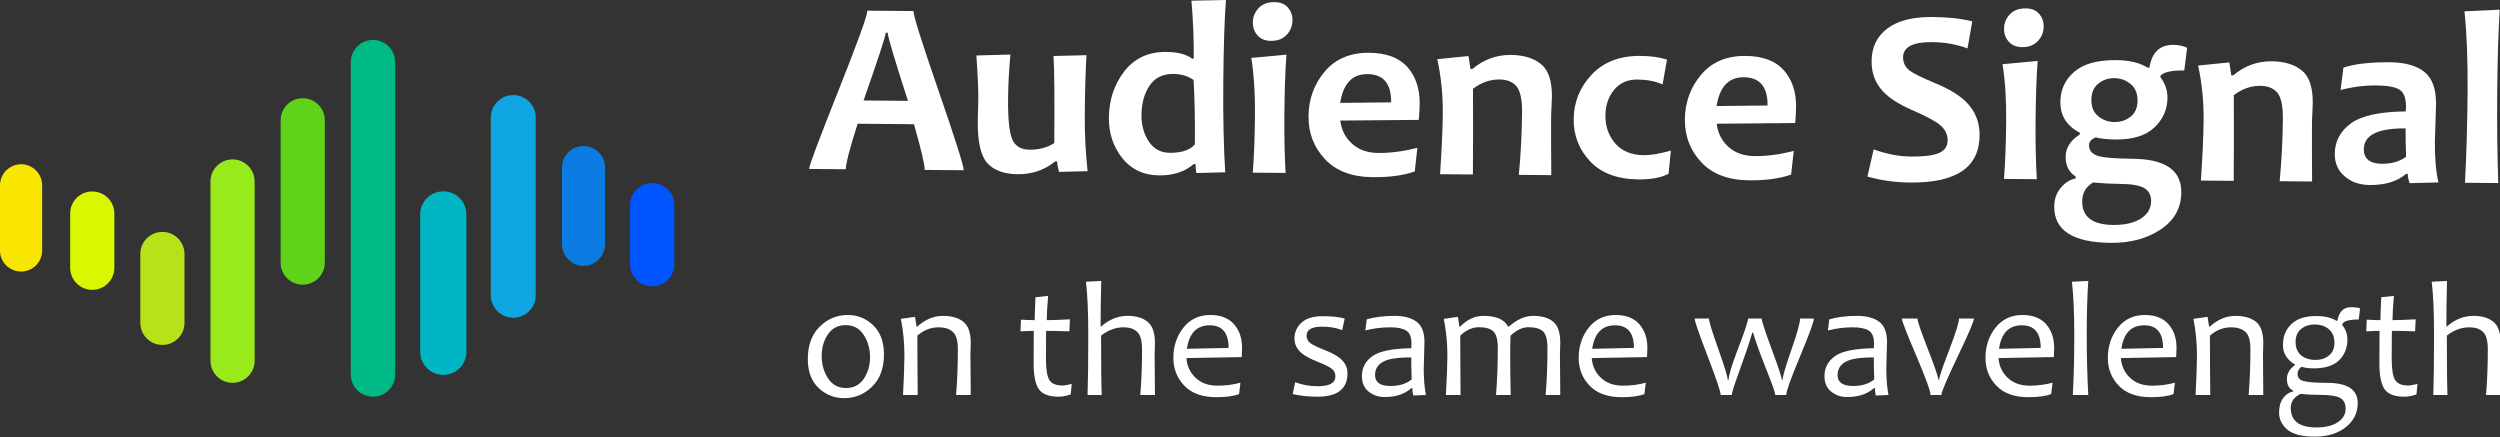
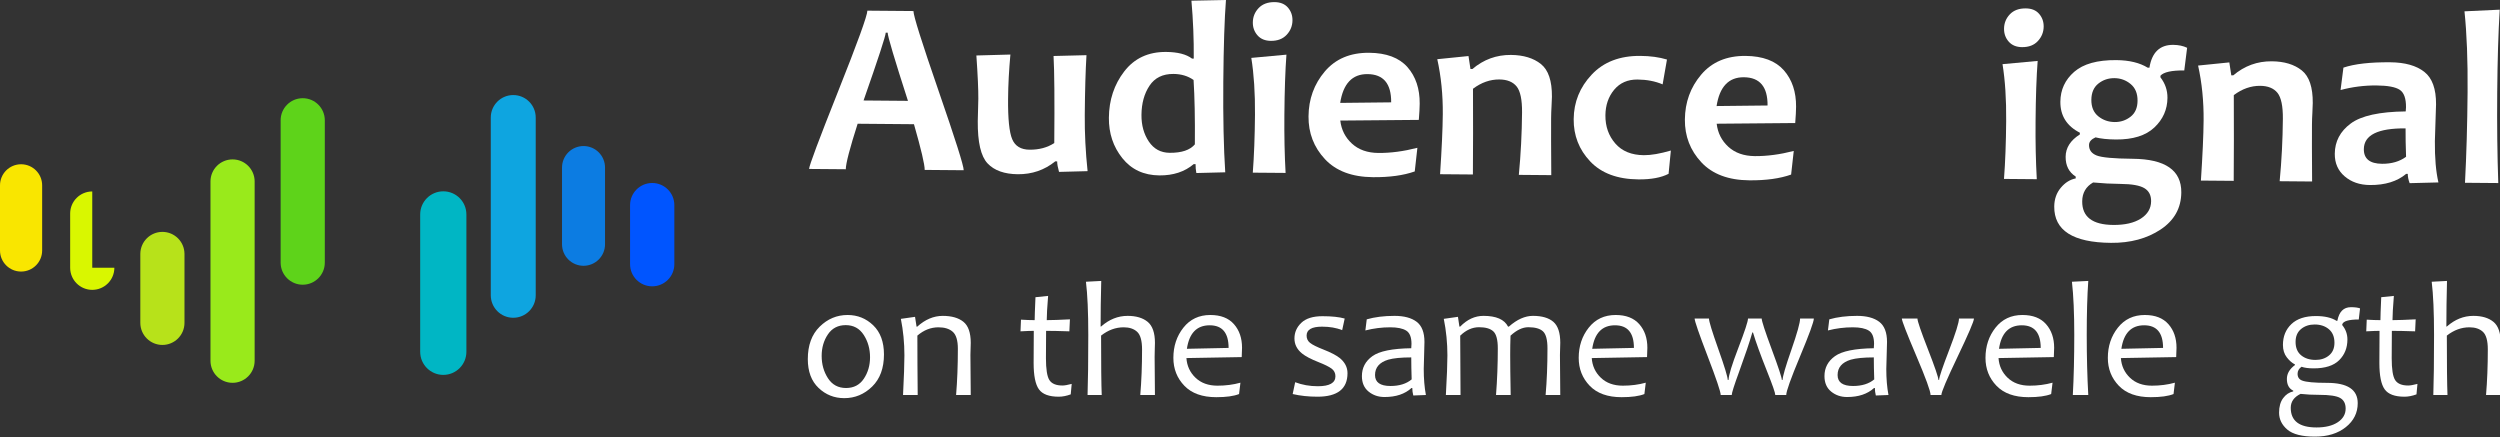
<svg xmlns="http://www.w3.org/2000/svg" xmlns:xlink="http://www.w3.org/1999/xlink" version="1.1" x="0px" y="0px" width="846px" height="148px" viewBox="0 0 846 148" enable-background="new 0 0 846 148" xml:space="preserve">
  <rect x="0" y="0" width="846" height="148" fill="#333333" stroke="none" />
  <defs>
</defs>
  <g>
    <defs>
      <rect id="SVGID_1_" x="0" y="0" width="846.235" height="147.754" />
    </defs>
    <clipPath id="SVGID_2_">
      <use xlink:href="#SVGID_1_" overflow="visible" />
    </clipPath>
    <path clip-path="url(#SVGID_2_)" fill="#F9E600" d="M14.264,84.762c0,3.94-3.19,7.133-7.131,7.133C3.193,91.895,0,88.703,0,84.762   V62.72c0-3.94,3.193-7.136,7.133-7.136c3.941,0,7.131,3.196,7.131,7.136V84.762z" />
-     <path clip-path="url(#SVGID_2_)" fill="#D9F700" d="M38.701,90.608c0,4.131-3.352,7.479-7.48,7.479   c-4.13,0-7.478-3.348-7.478-7.479v-18.34c0-4.133,3.348-7.48,7.478-7.48c4.128,0,7.48,3.347,7.48,7.48V90.608z" />
+     <path clip-path="url(#SVGID_2_)" fill="#D9F700" d="M38.701,90.608c0,4.131-3.352,7.479-7.48,7.479   c-4.13,0-7.478-3.348-7.478-7.479v-18.34c0-4.133,3.348-7.48,7.478-7.48V90.608z" />
    <path clip-path="url(#SVGID_2_)" fill="#B7E21A" d="M62.43,109.252c0,4.128-3.345,7.476-7.473,7.476   c-4.124,0-7.471-3.348-7.471-7.476V85.95c0-4.131,3.347-7.479,7.471-7.479c4.128,0,7.473,3.348,7.473,7.479V109.252z" />
    <path clip-path="url(#SVGID_2_)" fill="#99EA1B" d="M86.171,122.073c0,4.127-3.343,7.471-7.471,7.471   c-4.129,0-7.474-3.344-7.474-7.471V61.414c0-4.128,3.345-7.472,7.474-7.472c4.128,0,7.471,3.344,7.471,7.472V122.073z" />
    <path clip-path="url(#SVGID_2_)" fill="#5ED31A" d="M109.914,88.873c0,4.13-3.346,7.474-7.474,7.474s-7.473-3.344-7.473-7.474   V40.708c0-4.13,3.345-7.476,7.473-7.476s7.474,3.346,7.474,7.476V88.873z" />
-     <path clip-path="url(#SVGID_2_)" fill="#00BA85" d="M133.72,126.738c0,4.147-3.361,7.509-7.507,7.509   c-4.148,0-7.509-3.361-7.509-7.509V21.014c0-4.145,3.361-7.505,7.509-7.505c4.146,0,7.507,3.36,7.507,7.505V126.738z" />
    <path clip-path="url(#SVGID_2_)" fill="#00B6C4" d="M157.828,119.045c0,4.316-3.498,7.818-7.818,7.818   c-4.316,0-7.819-3.502-7.819-7.818V72.566c0-4.319,3.503-7.821,7.819-7.821c4.32,0,7.818,3.502,7.818,7.821V119.045z" />
    <path clip-path="url(#SVGID_2_)" fill="#0EA5E0" d="M181.287,99.928c0,4.199-3.405,7.604-7.606,7.604c-4.197,0-7.6-3.404-7.6-7.604   V39.769c0-4.198,3.403-7.602,7.6-7.602c4.201,0,7.606,3.404,7.606,7.602V99.928z" />
    <path clip-path="url(#SVGID_2_)" fill="#0C7CE2" d="M204.742,82.662c0,4.021-3.259,7.281-7.274,7.281   c-4.02,0-7.281-3.261-7.281-7.281v-25.96c0-4.019,3.261-7.279,7.281-7.279c4.015,0,7.274,3.26,7.274,7.279V82.662z" />
    <path clip-path="url(#SVGID_2_)" fill="#0055FF" d="M228.198,89.399c0,4.139-3.352,7.494-7.491,7.494   c-4.139,0-7.491-3.355-7.491-7.494V69.415c0-4.139,3.352-7.491,7.491-7.491c4.139,0,7.491,3.352,7.491,7.491V89.399z" />
    <path clip-path="url(#SVGID_2_)" fill="#FFFFFF" d="M326.116,57.606l-13.199-0.109c0.016-1.817-1.203-6.971-3.631-15.464   l-19.06-0.16c-2.661,8.31-3.995,13.444-4.01,15.399l-12.419-0.102c0.011-1.074,3.296-9.851,9.852-26.328   c6.565-16.479,9.855-25.553,9.869-27.233l15.594,0.129c-0.011,1.567,2.821,10.566,8.5,26.997   C323.292,47.16,326.132,56.121,326.116,57.606 M307.251,34.131c-4.588-14.229-6.875-21.922-6.866-23.082l-0.655-0.002   c-0.008,1.07-2.514,8.729-7.5,22.959L307.251,34.131z" />
    <path clip-path="url(#SVGID_2_)" fill="#FFFFFF" d="M368.04,57.916l-9.668,0.252c-0.414-1.495-0.633-2.675-0.625-3.56l-0.652-0.005   c-3.629,2.944-7.856,4.394-12.664,4.355c-4.541-0.043-7.955-1.257-10.227-3.653c-2.277-2.402-3.385-7.161-3.328-14.292   c0.008-0.85,0.039-2.043,0.09-3.585c0.056-1.543,0.09-2.888,0.099-4.042c0.024-3.058-0.193-7.92-0.66-14.614l11.514-0.315   c-0.481,5.278-0.748,10.281-0.785,15.013c-0.057,6.738,0.404,11.279,1.394,13.627c0.983,2.345,2.942,3.536,5.887,3.56   c3.223,0.024,6.002-0.72,8.35-2.246c0.125-14.468,0.043-24.291-0.245-29.463l11.143-0.277c-0.314,5.194-0.51,11.932-0.58,20.212   C367.032,45.019,367.349,51.359,368.04,57.916" />
    <path clip-path="url(#SVGID_2_)" fill="#FFFFFF" d="M414.622,58.307l-9.779,0.247c-0.188-0.968-0.275-1.968-0.262-3.018   l-0.625-0.004c-3.049,2.589-6.922,3.865-11.627,3.825c-5.281-0.046-9.461-1.994-12.537-5.844   c-3.076-3.845-4.588-8.399-4.545-13.653c0.049-6.024,1.783-11.259,5.201-15.695c3.426-4.446,8.147-6.639,14.176-6.588   c3.899,0.031,6.824,0.785,8.762,2.254l0.58,0.007c0.053-6.49-0.205-13.025-0.785-19.605L414.862,0   c-0.494,6.409-0.796,15.62-0.898,27.637C413.864,39.825,414.087,50.043,414.622,58.307 M404.341,48.85   c0.074-8.775-0.072-16.037-0.436-21.786c-1.892-1.337-4.15-2.021-6.793-2.043c-3.623-0.026-6.337,1.296-8.117,3.982   c-1.781,2.675-2.689,5.972-2.722,9.877c-0.028,3.464,0.793,6.463,2.476,8.995c1.692,2.532,4.039,3.809,7.071,3.836   C399.862,51.743,402.702,50.789,404.341,48.85" />
    <path clip-path="url(#SVGID_2_)" fill="#FFFFFF" d="M435.044,58.515l-11.097-0.088c0.431-5.694,0.678-12.228,0.74-19.604   c0.059-7.307-0.359-13.722-1.244-19.232l11.887-1.096c-0.396,5.332-0.627,12.141-0.696,20.412   C434.571,45.984,434.708,52.517,435.044,58.515 M437.374,6.873c-0.014,1.868-0.663,3.505-1.959,4.896   c-1.291,1.388-3.079,2.08-5.356,2.058c-1.933-0.014-3.435-0.633-4.51-1.853c-1.076-1.221-1.606-2.68-1.591-4.387   c0.017-1.868,0.668-3.485,1.962-4.854c1.293-1.359,3.088-2.036,5.394-2.017c1.956,0.019,3.461,0.627,4.51,1.837   C436.868,3.754,437.388,5.196,437.374,6.873" />
    <path clip-path="url(#SVGID_2_)" fill="#FFFFFF" d="M480.424,35.083c-0.013,1.405-0.111,3.236-0.295,5.489l-26.574,0.229   c0.358,3.111,1.67,5.709,3.937,7.792c2.265,2.085,5.252,3.14,8.97,3.169c4.124,0.035,8.521-0.549,13.18-1.744l-0.892,7.997   c-3.812,1.342-8.518,1.992-14.127,1.943c-7.104-0.059-12.526-2.096-16.274-6.116c-3.748-4.021-5.597-8.84-5.547-14.447   c0.043-5.86,1.881-10.927,5.504-15.203c3.631-4.277,8.631-6.386,15.017-6.332c5.828,0.048,10.149,1.671,12.959,4.85   C479.085,25.899,480.465,30.022,480.424,35.083 M470.773,34.635c0.055-6.326-2.615-9.518-8.009-9.557   c-5.144-0.042-8.224,3.203-9.244,9.743L470.773,34.635z" />
    <path clip-path="url(#SVGID_2_)" fill="#FFFFFF" d="M524.953,59.268l-10.98-0.092c0.669-6.957,1.025-13.996,1.089-21.121   c0.036-4.316-0.586-7.254-1.845-8.805c-1.264-1.548-3.207-2.334-5.821-2.359c-3.136-0.025-6.115,1.024-8.937,3.145   c0.051,10.728,0.037,20.397-0.031,29.009l-11.106-0.09c0.568-8.611,0.875-15.37,0.918-20.298   c0.054-6.572-0.573-12.778-1.866-18.624l10.565-1.066l0.668,4.38l0.66,0.003c3.795-3.215,8.141-4.801,13.034-4.759   c4.236,0.035,7.619,1.06,10.146,3.075c2.529,2.02,3.769,5.707,3.729,11.069c-0.01,0.799-0.053,1.865-0.133,3.197   c-0.08,1.338-0.131,2.703-0.142,4.102C524.873,43.748,524.888,50.164,524.953,59.268" />
    <path clip-path="url(#SVGID_2_)" fill="#FFFFFF" d="M565.419,50.94l-0.771,7.875c-2.507,1.301-5.919,1.928-10.207,1.893   c-7.091-0.059-12.531-2.084-16.31-6.079c-3.777-3.99-5.644-8.766-5.595-14.323c0.047-5.77,2.084-10.801,6.108-15.068   c4.027-4.273,9.5-6.379,16.438-6.321c3.382,0.023,6.392,0.435,9.023,1.228l-1.472,8.404c-2.524-1.067-5.354-1.611-8.488-1.635   c-3.331-0.029-5.965,1.126-7.911,3.458c-1.942,2.338-2.931,5.227-2.961,8.661c-0.031,3.745,1.084,6.919,3.344,9.52   c2.263,2.608,5.485,3.923,9.664,3.961C558.73,52.534,561.776,52.007,565.419,50.94" />
    <path clip-path="url(#SVGID_2_)" fill="#FFFFFF" d="M607.793,36.149c-0.013,1.404-0.111,3.231-0.291,5.486l-26.578,0.231   c0.36,3.11,1.674,5.711,3.937,7.791c2.271,2.086,5.26,3.138,8.973,3.171c4.128,0.036,8.517-0.55,13.171-1.747l-0.89,7.998   c-3.808,1.342-8.513,1.992-14.125,1.943c-7.101-0.057-12.521-2.097-16.267-6.115c-3.754-4.021-5.603-8.84-5.56-14.447   c0.05-5.856,1.892-10.93,5.519-15.201c3.621-4.275,8.627-6.387,15.006-6.338c5.837,0.05,10.152,1.673,12.964,4.855   C606.453,26.963,607.833,31.089,607.793,36.149 M598.145,35.698c0.052-6.325-2.616-9.512-8.008-9.556   c-5.147-0.044-8.228,3.201-9.246,9.743L598.145,35.698z" />
-     <path clip-path="url(#SVGID_2_)" fill="#FFFFFF" d="M669.899,45.833c-0.092,10.752-7.866,16.064-23.329,15.935   c-5.25-0.042-10.123-0.719-14.63-2.021l2.103-9.184c4.447,1.582,8.642,2.385,12.603,2.416c4.406,0.038,7.572-0.363,9.5-1.199   c1.935-0.834,2.908-2.258,2.929-4.265c0.017-2.092-0.877-3.858-2.683-5.307c-1.556-1.277-4.717-2.953-9.49-5.029   c-4.329-1.909-7.545-3.965-9.641-6.188c-2.644-2.801-3.953-6.234-3.916-10.305c0.034-4.736,1.819-8.417,5.353-11.06   c3.53-2.634,8.582-3.93,15.147-3.871c5.396,0.043,9.914,0.534,13.571,1.472l-1.608,9.149c-3.696-1.379-7.711-2.09-12.033-2.125   c-6.489-0.057-9.743,1.652-9.776,5.119c-0.021,1.844,0.731,3.348,2.231,4.518c1.313,0.994,4.175,2.41,8.588,4.236   c4.689,1.937,8.193,4.059,10.517,6.359C668.41,37.563,669.936,41.343,669.899,45.833" />
    <path clip-path="url(#SVGID_2_)" fill="#FFFFFF" d="M689.25,60.64l-11.099-0.093c0.435-5.691,0.678-12.223,0.739-19.601   c0.063-7.31-0.348-13.72-1.237-19.234l11.892-1.095c-0.401,5.333-0.642,12.142-0.707,20.413   C688.776,48.106,688.909,54.64,689.25,60.64 M691.579,8.998c-0.018,1.866-0.67,3.505-1.963,4.894   c-1.282,1.39-3.071,2.078-5.354,2.058c-1.933-0.014-3.433-0.635-4.508-1.855c-1.072-1.219-1.601-2.68-1.586-4.385   c0.016-1.873,0.668-3.484,1.952-4.852c1.289-1.363,3.093-2.038,5.4-2.015c1.955,0.012,3.457,0.621,4.504,1.83   C691.077,5.875,691.593,7.32,691.579,8.998" />
    <path clip-path="url(#SVGID_2_)" fill="#FFFFFF" d="M740.122,16.172l-0.964,7.666c-4.295-0.037-6.979,0.559-8.065,1.789   l-0.004,0.538c1.61,2.076,2.399,4.388,2.379,6.949c-0.032,3.933-1.51,7.276-4.437,10.031c-2.924,2.758-7.271,4.106-13.01,4.061   c-2.806-0.026-5.104-0.264-6.894-0.722c-1.463,0.65-2.194,1.509-2.205,2.583c-0.015,1.678,0.851,2.865,2.592,3.553   c1.744,0.685,5.808,1.056,12.188,1.112c11.026,0.091,16.516,3.89,16.45,11.4c-0.045,5.283-2.379,9.457-6.991,12.531   c-4.623,3.064-10.218,4.577-16.793,4.52c-12.878-0.104-19.277-4.201-19.212-12.291c0.024-2.502,0.761-4.621,2.222-6.355   c1.455-1.741,3.133-2.788,5.039-3.158l0.008-0.621c-2.303-1.475-3.44-3.712-3.414-6.713c0.024-3.024,1.625-5.544,4.81-7.55   l0.004-0.579c-4.438-2.267-6.635-5.762-6.596-10.495c0.032-4.042,1.59-7.414,4.682-10.111c3.093-2.695,7.841-4.02,14.253-3.965   c4.371,0.038,7.916,0.892,10.623,2.563l0.579,0.005c0.837-5.192,3.533-7.768,8.068-7.73   C737.219,15.2,738.786,15.524,740.122,16.172 M727.935,68.1c0.019-2.035-0.748-3.516-2.296-4.434   c-1.547-0.918-4.213-1.397-8.02-1.427c-3.076-0.028-6.185-0.192-9.312-0.492c-2.435,1.409-3.664,3.531-3.688,6.364   c-0.046,5.284,3.459,7.95,10.5,8.011c3.93,0.033,7.047-0.684,9.344-2.146C726.754,72.504,727.917,70.547,727.935,68.1    M723.346,34.102c0.021-2.475-0.76-4.367-2.348-5.674c-1.58-1.305-3.402-1.965-5.466-1.983c-2.069-0.018-3.881,0.596-5.44,1.831   c-1.562,1.24-2.356,3.071-2.379,5.488c-0.022,2.447,0.763,4.311,2.347,5.592c1.588,1.277,3.437,1.926,5.553,1.943   c2.007,0.02,3.795-0.577,5.356-1.793C722.536,38.299,723.327,36.497,723.346,34.102" />
    <path clip-path="url(#SVGID_2_)" fill="#FFFFFF" d="M782.417,61.418l-10.979-0.094c0.665-6.949,1.026-13.994,1.086-21.117   c0.034-4.318-0.578-7.256-1.845-8.808c-1.265-1.547-3.205-2.335-5.817-2.356c-3.138-0.027-6.115,1.021-8.943,3.146   c0.052,10.726,0.037,20.395-0.032,29.007l-11.099-0.092c0.563-8.608,0.871-15.372,0.912-20.296   c0.054-6.572-0.565-12.781-1.865-18.624l10.57-1.069l0.664,4.379l0.666,0.006c3.786-3.215,8.139-4.8,13.036-4.758   c4.234,0.035,7.615,1.059,10.144,3.076c2.529,2.018,3.769,5.702,3.722,11.069c-0.002,0.796-0.043,1.861-0.125,3.197   c-0.084,1.335-0.129,2.701-0.142,4.102C782.339,45.902,782.355,52.313,782.417,61.418" />
    <path clip-path="url(#SVGID_2_)" fill="#FFFFFF" d="M825.163,61.734l-9.744,0.247c-0.426-1.158-0.635-2.208-0.629-3.144   l-0.539-0.005c-3.047,2.563-7.147,3.824-12.282,3.78c-3.44-0.03-6.285-1.006-8.539-2.944c-2.252-1.927-3.369-4.472-3.341-7.636   c0.035-4.18,1.828-7.591,5.39-10.231c3.552-2.639,9.765-4.004,18.617-4.098c0.063-0.49,0.094-0.955,0.094-1.399   c0.026-2.97-0.668-4.935-2.092-5.895c-1.422-0.961-4.045-1.459-7.867-1.49c-4.155-0.036-8.217,0.48-12.187,1.548l0.97-7.584   c3.752-1.263,9.039-1.864,15.862-1.808c4.978,0.041,8.812,1.121,11.502,3.234c2.691,2.111,4.017,5.782,3.978,11.012   c-0.012,1.149-0.078,3.255-0.202,6.31c-0.119,3.051-0.185,5.087-0.193,6.104C823.911,53.431,824.314,58.096,825.163,61.734    M814.213,53.055c-0.127-3.707-0.188-6.914-0.168-9.611c-9.379-0.08-14.084,2.259-14.12,7.019   c-0.029,3.276,2.019,4.927,6.144,4.963C809.312,55.451,812.03,54.664,814.213,53.055" />
    <path clip-path="url(#SVGID_2_)" fill="#FFFFFF" d="M845.419,61.944l-11.267-0.093c0.496-9.432,0.787-19.651,0.879-30.654   c0.088-10.726-0.263-19.851-1.052-27.364l11.927-0.56c-0.476,7.776-0.758,17.116-0.847,28.005   C844.966,42.337,845.084,52.56,845.419,61.944" />
    <path clip-path="url(#SVGID_2_)" fill="#FFFFFF" d="M299.134,119.941c0,4.649-1.336,8.276-4.002,10.883   c-2.672,2.606-5.814,3.909-9.428,3.909c-3.379,0-6.28-1.151-8.703-3.461c-2.426-2.306-3.638-5.557-3.638-9.752   c0-4.686,1.338-8.346,4.018-10.979s5.824-3.949,9.438-3.949c3.379,0,6.276,1.168,8.693,3.5   C297.924,112.427,299.134,115.708,299.134,119.941 M294.422,120.893c0-2.832-0.712-5.353-2.138-7.559   c-1.426-2.207-3.459-3.311-6.09-3.311c-2.615,0-4.627,1.046-6.036,3.133c-1.406,2.091-2.109,4.514-2.109,7.275   c0,2.852,0.712,5.375,2.138,7.572c1.425,2.197,3.464,3.297,6.118,3.297c2.614,0,4.619-1.051,6.018-3.146   C293.721,126.057,294.422,123.637,294.422,120.893" />
    <path clip-path="url(#SVGID_2_)" fill="#FFFFFF" d="M328.501,133.669h-4.957c0.398-4.774,0.598-9.987,0.598-15.637   c0-2.798-0.569-4.708-1.702-5.733c-1.136-1.026-2.757-1.539-4.865-1.539c-2.576,0-4.957,0.936-7.136,2.805   c0,6.194,0.037,12.896,0.111,20.104h-4.961c0.308-6.173,0.465-10.642,0.465-13.401c0-4.25-0.403-8.373-1.201-12.37l4.796-0.68   l0.518,3.323h0.219c2.685-2.432,5.564-3.65,8.635-3.65c3.013,0,5.347,0.668,7,2.003c1.654,1.335,2.48,3.71,2.48,7.124   c0,0.346-0.02,1.026-0.055,2.043c-0.035,1.018-0.056,1.698-0.056,2.043C328.39,123.137,328.429,127.66,328.501,133.669" />
    <path clip-path="url(#SVGID_2_)" fill="#FFFFFF" d="M362.663,129.911l-0.328,3.542c-1.436,0.526-2.791,0.79-4.059,0.79   c-3.269,0-5.504-0.83-6.701-2.492c-1.199-1.663-1.797-4.635-1.797-8.922c0-2.779,0.016-6.403,0.053-10.87   c-1.02,0-2.516,0.054-4.494,0.164l0.162-3.952c1.725,0.109,3.271,0.164,4.631,0.164c0-1.09,0.09-3.677,0.273-7.763l4.278-0.436   c-0.311,3.813-0.463,6.546-0.463,8.198c1.777,0,4.394-0.09,7.845-0.271l-0.193,4.06c-3.268-0.11-5.893-0.164-7.871-0.164   c-0.037,2.742-0.053,5.831-0.053,9.263c0,3.74,0.395,6.215,1.184,7.422c0.791,1.21,2.258,1.813,4.398,1.813   C360.239,130.457,361.28,130.276,362.663,129.911" />
    <path clip-path="url(#SVGID_2_)" fill="#FFFFFF" d="M390.831,133.669h-4.959c0.4-4.774,0.6-9.915,0.6-15.418   c0-2.942-0.551-4.927-1.649-5.952c-1.097-1.026-2.619-1.539-4.562-1.539c-2.723,0-5.276,0.936-7.655,2.805   c0,9.916,0.073,16.619,0.217,20.104h-4.795c0.164-4.794,0.246-11.568,0.246-20.322c0-7.663-0.265-13.667-0.791-18.007l5.176-0.271   c-0.144,5.537-0.217,10.679-0.217,15.42h0.164c2.723-2.399,5.711-3.598,8.963-3.598c2.907,0,5.176,0.675,6.809,2.029   c1.633,1.353,2.453,3.728,2.453,7.125c0,0.344-0.021,1.021-0.055,2.029c-0.037,1.008-0.054,1.893-0.054,2.655   C390.722,123.346,390.757,127.66,390.831,133.669" />
    <path clip-path="url(#SVGID_2_)" fill="#FFFFFF" d="M420.306,117.678c0,0.764-0.037,1.818-0.11,3.16l-18.714,0.33   c0.181,2.65,1.209,4.871,3.08,6.656c1.869,1.791,4.347,2.686,7.437,2.686c2.758,0,5.346-0.337,7.762-1.009l-0.461,3.843   c-1.783,0.707-4.352,1.062-7.713,1.062c-4.721,0-8.32-1.289-10.799-3.867c-2.48-2.581-3.718-5.723-3.718-9.426   c0-3.96,1.128-7.37,3.39-10.231c2.264-2.858,5.299-4.289,9.113-4.289c3.502,0,6.17,1.035,7.995,3.104   C419.394,111.768,420.306,114.428,420.306,117.678 M415.757,117.734c0-5.103-2.133-7.655-6.402-7.655   c-4.358,0-6.93,2.652-7.709,7.954L415.757,117.734z" />
    <path clip-path="url(#SVGID_2_)" fill="#FFFFFF" d="M455.995,126.287c0,5.304-3.391,7.956-10.161,7.956   c-2.996,0-5.798-0.299-8.394-0.898l0.846-4.004c2.361,0.906,4.921,1.359,7.683,1.359c3.959,0,5.94-1.123,5.94-3.376   c0-1.091-0.442-1.957-1.321-2.603c-0.884-0.644-2.343-1.367-4.375-2.165c-2.578-1.017-4.447-1.997-5.612-2.942   c-1.709-1.397-2.56-3.087-2.56-5.068c0-2.069,0.78-3.845,2.344-5.324c1.56-1.479,3.937-2.22,7.138-2.22   c3.121,0,5.627,0.263,7.519,0.79l-0.847,3.922c-1.961-0.781-4.231-1.172-6.81-1.172c-3.487,0-5.231,1.008-5.231,3.024   c0,1.018,0.392,1.84,1.172,2.466c0.779,0.625,2.308,1.384,4.576,2.273c2.453,0.963,4.267,1.907,5.449,2.834   C455.11,122.575,455.995,124.29,455.995,126.287" />
    <path clip-path="url(#SVGID_2_)" fill="#FFFFFF" d="M482.524,133.669l-4.272,0.165c-0.22-0.891-0.33-1.734-0.33-2.533h-0.272   c-2.231,2.034-5.276,3.049-9.125,3.049c-2.09,0-3.886-0.612-5.392-1.838c-1.51-1.227-2.263-2.973-2.263-5.244   c0-2.795,1.179-5.043,3.541-6.741c2.359-1.698,6.744-2.594,13.158-2.685c0.056-0.437,0.08-0.935,0.08-1.499   c0-2.233-0.593-3.722-1.781-4.466c-1.19-0.746-2.993-1.117-5.409-1.117c-2.854,0-5.658,0.354-8.418,1.062l0.463-3.759   c2.726-0.782,5.856-1.172,9.399-1.172c3.231,0,5.729,0.668,7.49,2.003c1.764,1.335,2.643,3.608,2.643,6.823   c0,0.854-0.041,2.401-0.12,4.646c-0.084,2.242-0.121,3.737-0.121,4.481C481.794,128.151,482.036,131.091,482.524,133.669    M477.704,128.385c-0.09-2.76-0.135-5.238-0.135-7.438c-3.416,0-6.013,0.256-7.793,0.764c-2.978,0.909-4.467,2.643-4.467,5.203   c0,2.47,1.745,3.705,5.233,3.705C473.534,130.62,475.925,129.875,477.704,128.385" />
    <path clip-path="url(#SVGID_2_)" fill="#FFFFFF" d="M523.663,117.897c0-2.904-0.504-4.826-1.512-5.762s-2.668-1.404-4.972-1.404   c-1.946,0-3.952,0.955-6.021,2.861c-0.075,2.216-0.108,4.387-0.108,6.512c0,3.033,0.052,7.556,0.164,13.565h-4.959   c0.399-5.174,0.601-10.433,0.601-15.772c0-2.904-0.505-4.826-1.515-5.762c-1.006-0.936-2.619-1.404-4.836-1.404   c-2.269,0-4.396,0.955-6.373,2.861c0,5.758,0.037,12.451,0.108,20.077h-4.959c0.347-6.173,0.519-10.642,0.519-13.401   c0-4.197-0.41-8.318-1.226-12.369l4.793-0.681l0.49,3.296h0.274c2.358-2.416,4.983-3.623,7.873-3.623   c4.303,0,7.069,1.207,8.308,3.623h0.301c2.74-2.416,5.449-3.623,8.117-3.623c3.051,0,5.356,0.672,6.918,2.016   c1.563,1.346,2.344,3.715,2.344,7.111c0,0.346-0.018,1.026-0.055,2.043c-0.037,1.018-0.054,1.698-0.054,2.043   c0,3.033,0.037,7.556,0.108,13.565h-4.959C523.452,128.911,523.663,123.655,523.663,117.897" />
    <path clip-path="url(#SVGID_2_)" fill="#FFFFFF" d="M557.468,117.678c0,0.764-0.035,1.818-0.11,3.16l-18.71,0.33   c0.177,2.65,1.205,4.871,3.078,6.656c1.867,1.791,4.345,2.686,7.435,2.686c2.763,0,5.347-0.337,7.763-1.009l-0.461,3.843   c-1.779,0.707-4.353,1.062-7.709,1.062c-4.726,0-8.324-1.289-10.804-3.867c-2.478-2.581-3.718-5.723-3.718-9.426   c0-3.96,1.128-7.37,3.392-10.231c2.263-2.858,5.298-4.289,9.111-4.289c3.504,0,6.17,1.035,7.998,3.104   C556.558,111.768,557.468,114.428,557.468,117.678 M552.919,117.734c0-5.103-2.134-7.655-6.4-7.655   c-4.358,0-6.932,2.652-7.711,7.954L552.919,117.734z" />
    <path clip-path="url(#SVGID_2_)" fill="#FFFFFF" d="M613.805,107.792c0,1.09-1.559,5.361-4.672,12.814   c-3.116,7.458-4.672,11.813-4.672,13.063h-3.705c0-0.691-0.916-3.332-2.752-7.927c-2.252-5.647-3.851-10.061-4.795-13.24h-0.216   c-0.874,3.071-2.364,7.491-4.467,13.27c-1.674,4.574-2.508,7.206-2.508,7.897h-3.733c0-1.053-1.468-5.415-4.412-13.09   c-2.943-7.673-4.414-11.936-4.414-12.788h4.851c0,0.943,1.057,4.395,3.172,10.352c2.114,5.957,3.174,9.426,3.174,10.405h0.3   c0-1.487,1.094-5.079,3.284-10.774c2.187-5.693,3.281-9.021,3.281-9.982h4.633c0,0.835,1.132,4.312,3.403,10.434   c2.271,6.12,3.406,9.561,3.406,10.323h0.274c0-1.107,0.981-4.488,2.955-10.146c1.968-5.658,2.957-9.196,2.957-10.61H613.805z" />
    <path clip-path="url(#SVGID_2_)" fill="#FFFFFF" d="M639.059,133.669l-4.277,0.165c-0.219-0.891-0.325-1.734-0.325-2.533h-0.274   c-2.231,2.034-5.277,3.049-9.127,3.049c-2.086,0-3.886-0.612-5.392-1.838c-1.509-1.227-2.263-2.973-2.263-5.244   c0-2.795,1.181-5.043,3.543-6.741c2.357-1.698,6.744-2.594,13.154-2.685c0.057-0.437,0.084-0.935,0.084-1.499   c0-2.233-0.595-3.722-1.783-4.466c-1.19-0.746-2.992-1.117-5.408-1.117c-2.854,0-5.657,0.354-8.418,1.062l0.464-3.759   c2.724-0.782,5.854-1.172,9.397-1.172c3.231,0,5.729,0.668,7.494,2.003c1.758,1.335,2.641,3.608,2.641,6.823   c0,0.854-0.041,2.401-0.123,4.646c-0.082,2.242-0.123,3.737-0.123,4.481C638.323,128.151,638.569,131.091,639.059,133.669    M634.239,128.385c-0.094-2.76-0.141-5.238-0.141-7.438c-3.414,0-6.009,0.256-7.789,0.764c-2.978,0.909-4.468,2.643-4.468,5.203   c0,2.47,1.746,3.705,5.231,3.705C630.069,130.62,632.457,129.875,634.239,128.385" />
    <path clip-path="url(#SVGID_2_)" fill="#FFFFFF" d="M667.991,107.792c0,0.889-1.84,5.18-5.518,12.872   c-3.677,7.689-5.517,12.026-5.517,13.006h-3.651c0-1.271-1.619-5.716-4.863-13.335c-3.239-7.617-4.86-11.799-4.86-12.543h5.282   c0,0.871,1.183,4.331,3.543,10.378c2.359,6.048,3.543,9.508,3.543,10.379h0.244c0-0.836,1.119-4.168,3.363-9.996   c2.243-5.831,3.366-9.417,3.366-10.761H667.991z" />
    <path clip-path="url(#SVGID_2_)" fill="#FFFFFF" d="M695.125,117.678c0,0.764-0.039,1.818-0.11,3.16l-18.716,0.33   c0.183,2.65,1.207,4.871,3.078,6.656c1.873,1.791,4.349,2.686,7.437,2.686c2.76,0,5.351-0.337,7.767-1.009l-0.466,3.843   c-1.78,0.707-4.35,1.062-7.709,1.062c-4.723,0-8.319-1.289-10.801-3.867c-2.479-2.581-3.716-5.723-3.716-9.426   c0-3.96,1.128-7.37,3.39-10.231c2.261-2.858,5.299-4.289,9.111-4.289c3.504,0,6.172,1.035,7.995,3.104   C694.212,111.768,695.125,114.428,695.125,117.678 M690.575,117.734c0-5.103-2.137-7.655-6.403-7.655   c-4.36,0-6.931,2.652-7.709,7.954L690.575,117.734z" />
    <path clip-path="url(#SVGID_2_)" fill="#FFFFFF" d="M706.673,133.669h-5.229c0.329-5.992,0.489-12.765,0.489-20.322   c0-7.337-0.263-13.337-0.789-18.007l5.529-0.271c-0.345,4.941-0.521,11.033-0.521,18.278   C706.153,120.812,706.329,127.586,706.673,133.669" />
    <path clip-path="url(#SVGID_2_)" fill="#FFFFFF" d="M736.533,117.678c0,0.764-0.039,1.818-0.112,3.16l-18.712,0.33   c0.177,2.65,1.207,4.871,3.076,6.656c1.869,1.791,4.347,2.686,7.438,2.686c2.759,0,5.347-0.337,7.763-1.009l-0.461,3.843   c-1.783,0.707-4.351,1.062-7.712,1.062c-4.723,0-8.321-1.289-10.801-3.867c-2.479-2.581-3.72-5.723-3.72-9.426   c0-3.96,1.13-7.37,3.394-10.231c2.259-2.858,5.298-4.289,9.111-4.289c3.504,0,6.168,1.035,7.995,3.104   C735.619,111.768,736.533,114.428,736.533,117.678 M731.982,117.734c0-5.103-2.134-7.655-6.4-7.655   c-4.362,0-6.93,2.652-7.711,7.954L731.982,117.734z" />
-     <path clip-path="url(#SVGID_2_)" fill="#FFFFFF" d="M765.897,133.669h-4.959c0.4-4.774,0.603-9.987,0.603-15.637   c0-2.798-0.569-4.708-1.705-5.733c-1.135-1.026-2.756-1.539-4.86-1.539c-2.58,0-4.961,0.936-7.139,2.805   c0,6.194,0.034,12.896,0.11,20.104h-4.959c0.308-6.173,0.463-10.642,0.463-13.401c0-4.25-0.401-8.373-1.198-12.37l4.793-0.68   l0.518,3.323h0.218c2.687-2.432,5.565-3.65,8.638-3.65c3.014,0,5.346,0.668,7,2.003c1.651,1.335,2.479,3.71,2.479,7.124   c0,0.346-0.018,1.026-0.055,2.043c-0.037,1.018-0.052,1.698-0.052,2.043C765.791,123.137,765.826,127.66,765.897,133.669" />
    <path clip-path="url(#SVGID_2_)" fill="#FFFFFF" d="M798.641,104.357l-0.435,3.761c-3.377,0-5.241,0.545-5.586,1.635v0.271   c1.162,1.418,1.746,3.033,1.746,4.85c0,2.834-0.933,5.171-2.793,7.016c-1.862,1.844-4.737,2.764-8.623,2.764   c-1.726,0-3.097-0.18-4.112-0.545c-0.89,0.638-1.338,1.427-1.338,2.371c0,1.163,0.528,1.935,1.583,2.314   c1.343,0.509,4.15,0.764,8.416,0.764c6.902,0,10.353,2.287,10.353,6.865c0,3.268-1.344,5.975-4.03,8.117   c-2.69,2.143-6.168,3.215-10.435,3.215c-4.379,0-7.498-0.795-9.356-2.384c-1.862-1.59-2.793-3.501-2.793-5.734   c0-2.036,0.457-3.669,1.375-4.903c0.916-1.234,2.056-1.996,3.422-2.289v-0.245c-1.438-0.689-2.155-2.015-2.155-3.979   c0-1.776,0.907-3.34,2.725-4.685v-0.217c-0.965-0.474-1.881-1.271-2.754-2.398c-0.871-1.123-1.307-2.523-1.307-4.195   c0-2.887,0.956-5.237,2.862-7.055c1.905-1.815,4.666-2.725,8.28-2.725c2.957,0,5.283,0.535,6.974,1.606h0.3   c0.582-3.067,2.108-4.603,4.575-4.603C796.879,103.95,797.916,104.084,798.641,104.357 M793.766,138.273   c0-1.707-0.623-2.91-1.866-3.608c-1.244-0.699-3.582-1.049-7.017-1.049c-2.326,0-4.449-0.109-6.375-0.326   c-2.215,1.072-3.32,2.642-3.32,4.711c0,4.434,2.902,6.648,8.718,6.648c3.032,0,5.433-0.592,7.205-1.771   C792.879,141.698,793.766,140.163,793.766,138.273 M789.979,115.99c0-1.997-0.633-3.526-1.891-4.591   c-1.265-1.061-2.869-1.592-4.81-1.592c-1.836,0-3.369,0.514-4.604,1.538c-1.238,1.026-1.851,2.483-1.851,4.372   c0,1.981,0.629,3.487,1.89,4.523c1.262,1.035,2.885,1.553,4.864,1.553c1.815,0,3.336-0.504,4.563-1.512   C789.367,119.273,789.979,117.842,789.979,115.99" />
    <path clip-path="url(#SVGID_2_)" fill="#FFFFFF" d="M818.065,129.911l-0.325,3.542c-1.437,0.526-2.791,0.79-4.062,0.79   c-3.267,0-5.504-0.83-6.699-2.492c-1.201-1.663-1.797-4.635-1.797-8.922c0-2.779,0.017-6.403,0.053-10.87   c-1.02,0-2.516,0.054-4.495,0.164l0.163-3.952c1.725,0.109,3.27,0.164,4.632,0.164c0-1.09,0.09-3.677,0.272-7.763l4.276-0.436   c-0.31,3.813-0.461,6.546-0.461,8.198c1.776,0,4.392-0.09,7.843-0.271l-0.191,4.06c-3.266-0.11-5.893-0.164-7.871-0.164   c-0.036,2.742-0.053,5.831-0.053,9.263c0,3.74,0.394,6.215,1.183,7.422c0.793,1.21,2.258,1.813,4.399,1.813   C815.641,130.457,816.684,130.276,818.065,129.911" />
    <path clip-path="url(#SVGID_2_)" fill="#FFFFFF" d="M846.236,133.669h-4.96c0.4-4.774,0.599-9.915,0.599-15.418   c0-2.942-0.549-4.927-1.647-5.952c-1.099-1.026-2.619-1.539-4.563-1.539c-2.722,0-5.278,0.936-7.655,2.805   c0,9.916,0.075,16.619,0.219,20.104h-4.795c0.164-4.794,0.244-11.568,0.244-20.322c0-7.663-0.263-13.667-0.791-18.007l5.176-0.271   c-0.142,5.537-0.217,10.679-0.217,15.42h0.164c2.725-2.399,5.709-3.598,8.965-3.598c2.905,0,5.176,0.675,6.81,2.029   c1.635,1.353,2.453,3.728,2.453,7.125c0,0.344-0.021,1.021-0.056,2.029c-0.039,1.008-0.056,1.893-0.056,2.655   C846.125,123.346,846.16,127.66,846.236,133.669" />
  </g>
</svg>